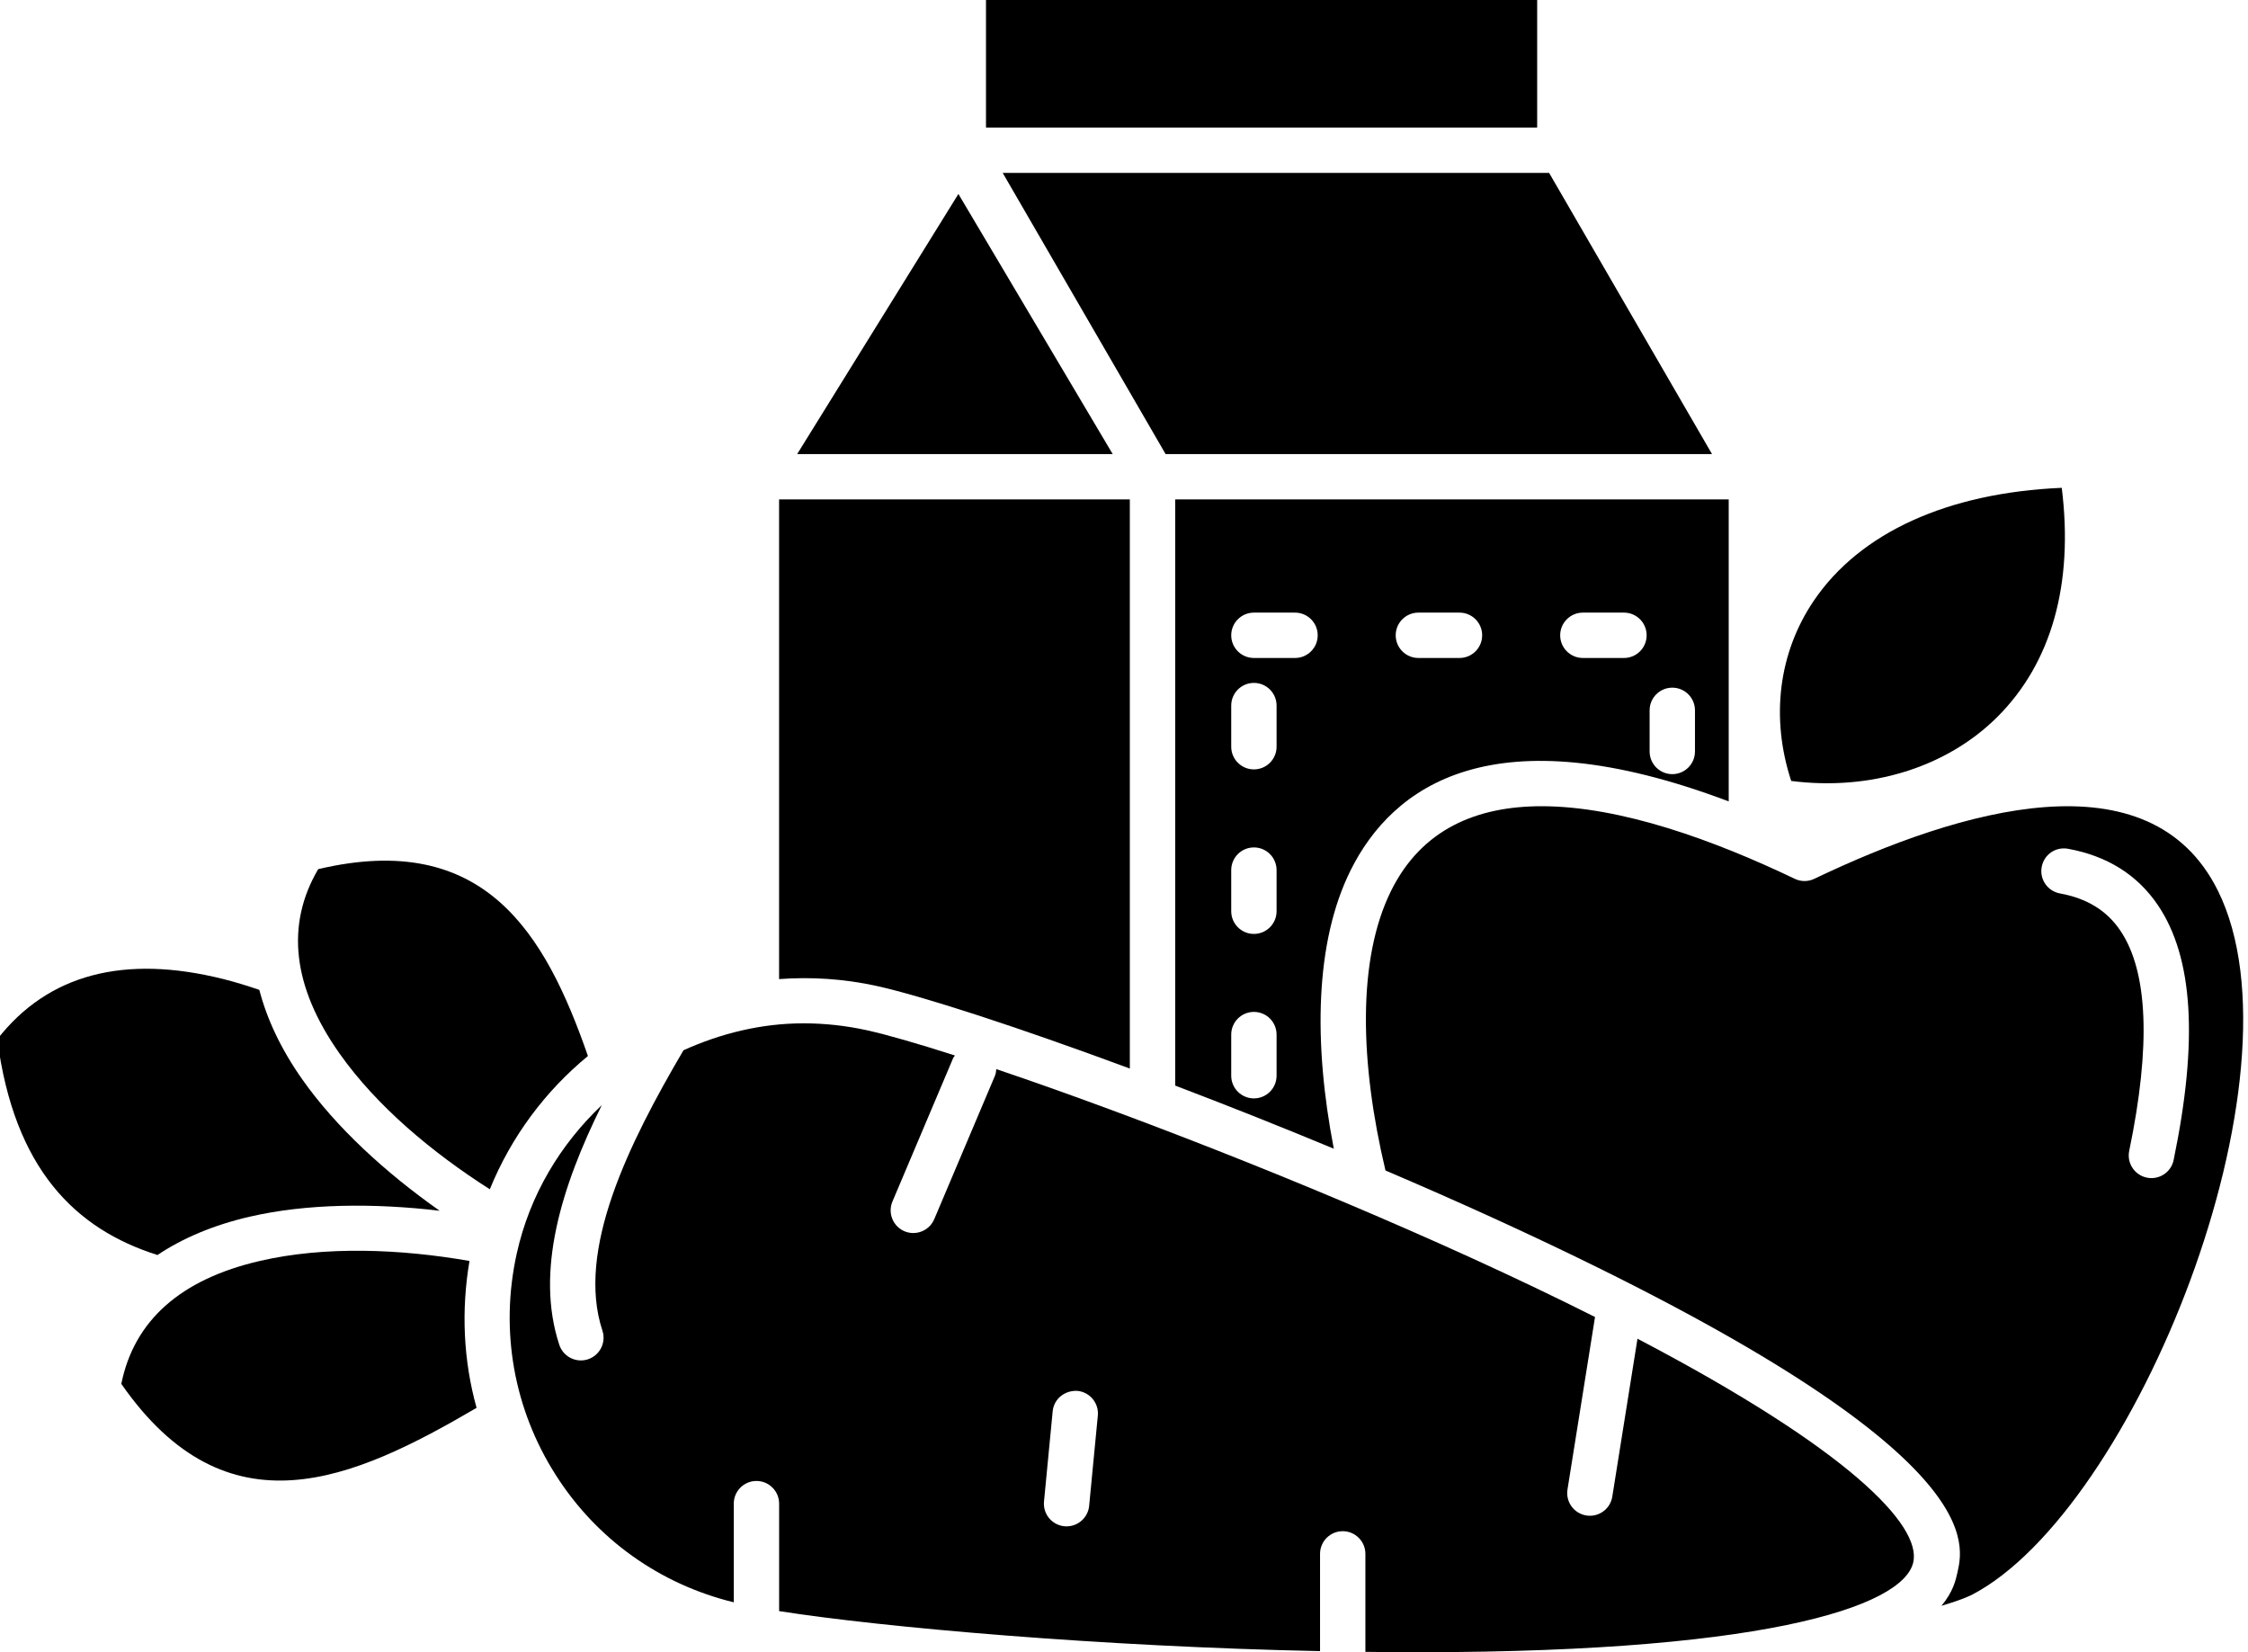
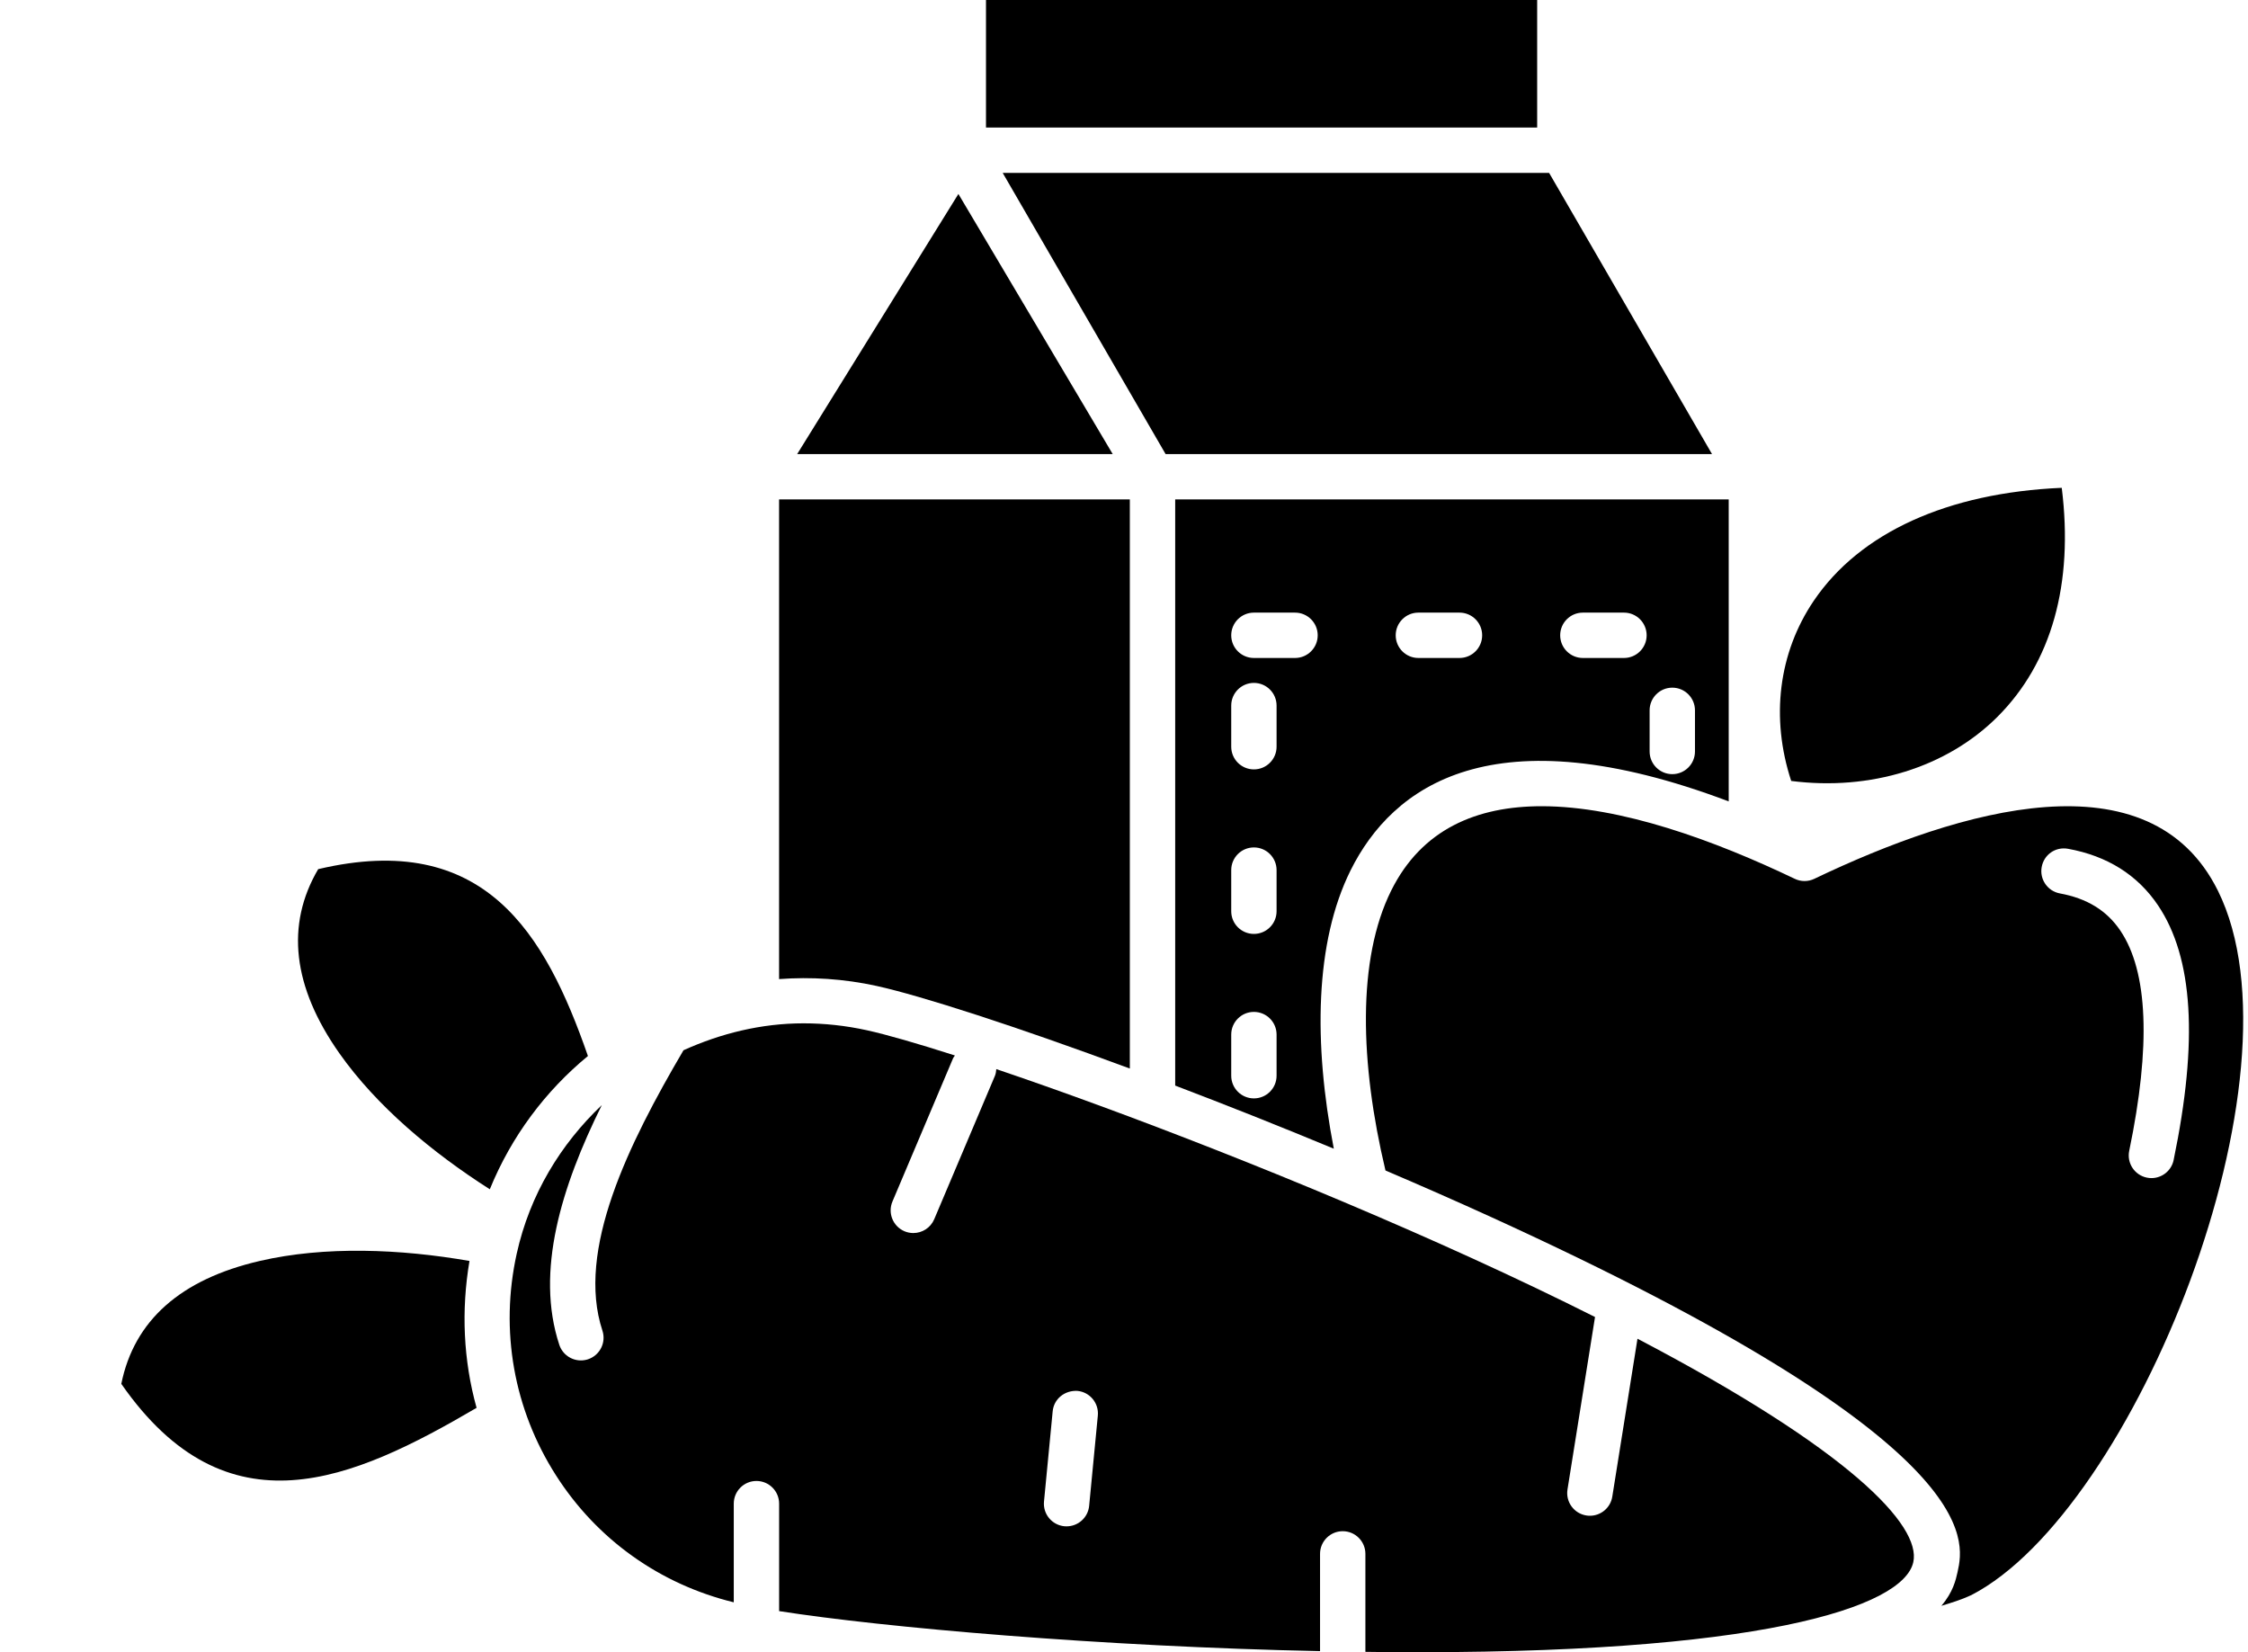
<svg xmlns="http://www.w3.org/2000/svg" viewBox="0 0 204.107 150">
-   <path d="M22.67,110.459c5.177-1.197,11.273-1.246,17.247-.541-4.92-3.463-9.417-7.583-12.475-11.93-1.924-2.734-3.202-5.452-3.897-8.122-1.083-.369-2.166-.705-3.247-.977-9.037-2.267-15.947-.435-20.544,5.46,1.537,11.797,7.1,17.234,14.541,19.588,2.309-1.541,5.095-2.721,8.375-3.478Z" />
  <path d="M156.958,72.756v-27.416h-50.256v53.215c4.59,1.747,9.45,3.674,14.401,5.731-1.852-9.573-1.725-18.736,1.522-25.268,3.804-7.645,12.893-14.358,34.333-6.263ZM149.777,64.489c0-1.137.922-2.059,2.059-2.059s2.059.922,2.059,2.059v3.734c0,1.137-.922,2.059-2.059,2.059s-2.059-.922-2.059-2.059v-3.734ZM143.716,55.617h3.732c1.137,0,2.059.922,2.059,2.059s-.922,2.059-2.059,2.059h-3.732c-1.137,0-2.059-.922-2.059-2.059s.922-2.059,2.059-2.059ZM128.782,55.617h3.732c1.137,0,2.059.922,2.059,2.059s-.922,2.059-2.059,2.059h-3.732c-1.137,0-2.059-.922-2.059-2.059s.922-2.059,2.059-2.059ZM115.907,97.659c0,1.137-.922,2.059-2.059,2.059s-2.059-.922-2.059-2.059v-3.734c0-1.137.922-2.059,2.059-2.059s2.059.922,2.059,2.059v3.734ZM115.907,82.727c0,1.137-.922,2.059-2.059,2.059s-2.059-.922-2.059-2.059v-3.734c0-1.137.922-2.059,2.059-2.059s2.059.922,2.059,2.059v3.734ZM115.907,67.791c0,1.137-.922,2.059-2.059,2.059s-2.059-.922-2.059-2.059v-3.734c0-1.137.922-2.059,2.059-2.059s2.059.922,2.059,2.059v3.734ZM117.582,59.735h-3.734c-1.137,0-2.059-.922-2.059-2.059s.922-2.059,2.059-2.059h3.734c1.137,0,2.059.922,2.059,2.059s-.922,2.059-2.059,2.059Z" />
  <path d="M79.596,89.511c4.045.893,12.576,3.641,22.987,7.497v-51.667h-31.846v43.546c2.901-.213,5.877-.031,8.859.624Z" />
  <polygon points="105.83 41.223 155.442 41.223 140.651 15.696 91.039 15.696 105.83 41.223" />
  <polygon points="87.018 17.609 72.38 41.223 101.028 41.223 87.018 17.609" />
  <rect x="89.523" width="50.044" height="11.578" />
  <path d="M201.369,80.851c-6.175-12.427-23.332-7.435-36.638-1.068-.56.271-1.218.271-1.777,0-7.318-3.503-15.8-6.59-22.979-6.59-5.877,0-10.88,2.066-13.661,7.658-3.108,6.251-2.84,15.665-.52,25.411,3.207,1.371,6.422,2.783,9.595,4.23,44.938,20.494,42.989,29.319,42.349,32.219-.161.73-.411,1.834-1.471,3.073.901-.273,1.8-.544,2.716-.97,14.802-7.636,30.729-47.184,22.387-63.962ZM197.356,105.313c-.201.973-1.059,1.642-2.015,1.642-.139,0-.28-.015-.421-.044-1.114-.23-1.829-1.32-1.598-2.432,1.978-9.541,1.708-16.263-.801-19.986-1.232-1.829-3.028-2.933-5.489-3.383-1.119-.205-1.861-1.276-1.657-2.395.203-1.123,1.247-1.865,2.395-1.657,3.558.647,6.307,2.373,8.166,5.131,3.198,4.743,3.661,12.306,1.419,23.124Z" />
-   <path d="M181.343,65.092c4.933-4.915,6.941-12.083,5.853-20.805-10.364.45-18.317,4.059-22.515,10.254-3.204,4.729-3.93,10.635-2.048,16.358,7.177.918,14.104-1.218,18.71-5.807Z" />
+   <path d="M181.343,65.092c4.933-4.915,6.941-12.083,5.853-20.805-10.364.45-18.317,4.059-22.515,10.254-3.204,4.729-3.93,10.635-2.048,16.358,7.177.918,14.104-1.218,18.71-5.807" />
  <path d="M53.381,95.869c-3.887-11.187-9.418-20.524-24.491-16.963-2.971,5.058-2.328,10.675,1.92,16.713,3.373,4.793,8.43,9.015,13.662,12.35,1.96-4.811,5.055-8.926,8.909-12.099Z" />
  <path d="M42.627,114.477c-6.288-1.096-13.127-1.368-19.031-.003-7.192,1.66-11.421,5.412-12.582,11.161,9.61,13.82,21.008,8.767,32.257,2.176-1.199-4.304-1.407-8.836-.644-13.335Z" />
  <path d="M148.675,121.54l-2.288,14.336c-.161,1.013-1.037,1.733-2.032,1.733-.108,0-.216-.007-.327-.026-1.123-.179-1.887-1.236-1.708-2.359l2.5-15.659c-3.374-1.694-7.065-3.466-11.141-5.325-15.469-7.054-31.909-13.358-43.22-17.179-.02.203-.039.408-.123.605l-5.513,13.023c-.333.783-1.095,1.254-1.898,1.254-.267,0-.539-.051-.801-.161-1.048-.446-1.538-1.653-1.093-2.703l5.513-13.023c.038-.09.111-.151.16-.232-3.419-1.096-6.185-1.892-7.995-2.291-1.927-.424-3.855-.629-5.753-.629-3.835,0-7.514.916-10.898,2.444-5,8.505-9.767,18.172-7.362,25.453.357,1.082-.23,2.245-1.311,2.604-.214.069-.432.102-.645.102-.865,0-1.669-.549-1.957-1.412-2.202-6.667.201-14.385,3.858-21.767-3.73,3.537-6.54,8.115-7.729,13.501-1.536,6.959-.271,14.098,3.562,20.103,3.724,5.836,9.446,9.898,16.148,11.535v-8.957c0-1.137.922-2.059,2.059-2.059s2.059.922,2.059,2.059v9.756c9.47,1.482,29.174,3.221,49.113,3.633v-8.829c0-1.137.922-2.059,2.059-2.059s2.059.922,2.059,2.059v8.894c.606.007,1.213.018,1.818.022,33.993.271,47.023-4.07,47.928-8.163.739-3.344-5.823-10.217-25.039-20.286ZM98.889,136.709c-.102,1.064-.998,1.861-2.048,1.861-.066,0-.132-.004-.199-.007-1.132-.11-1.962-1.115-1.852-2.249l.788-8.188c.108-1.13,1.095-1.916,2.247-1.854,1.132.11,1.962,1.115,1.852,2.249l-.788,8.188Z" />
</svg>